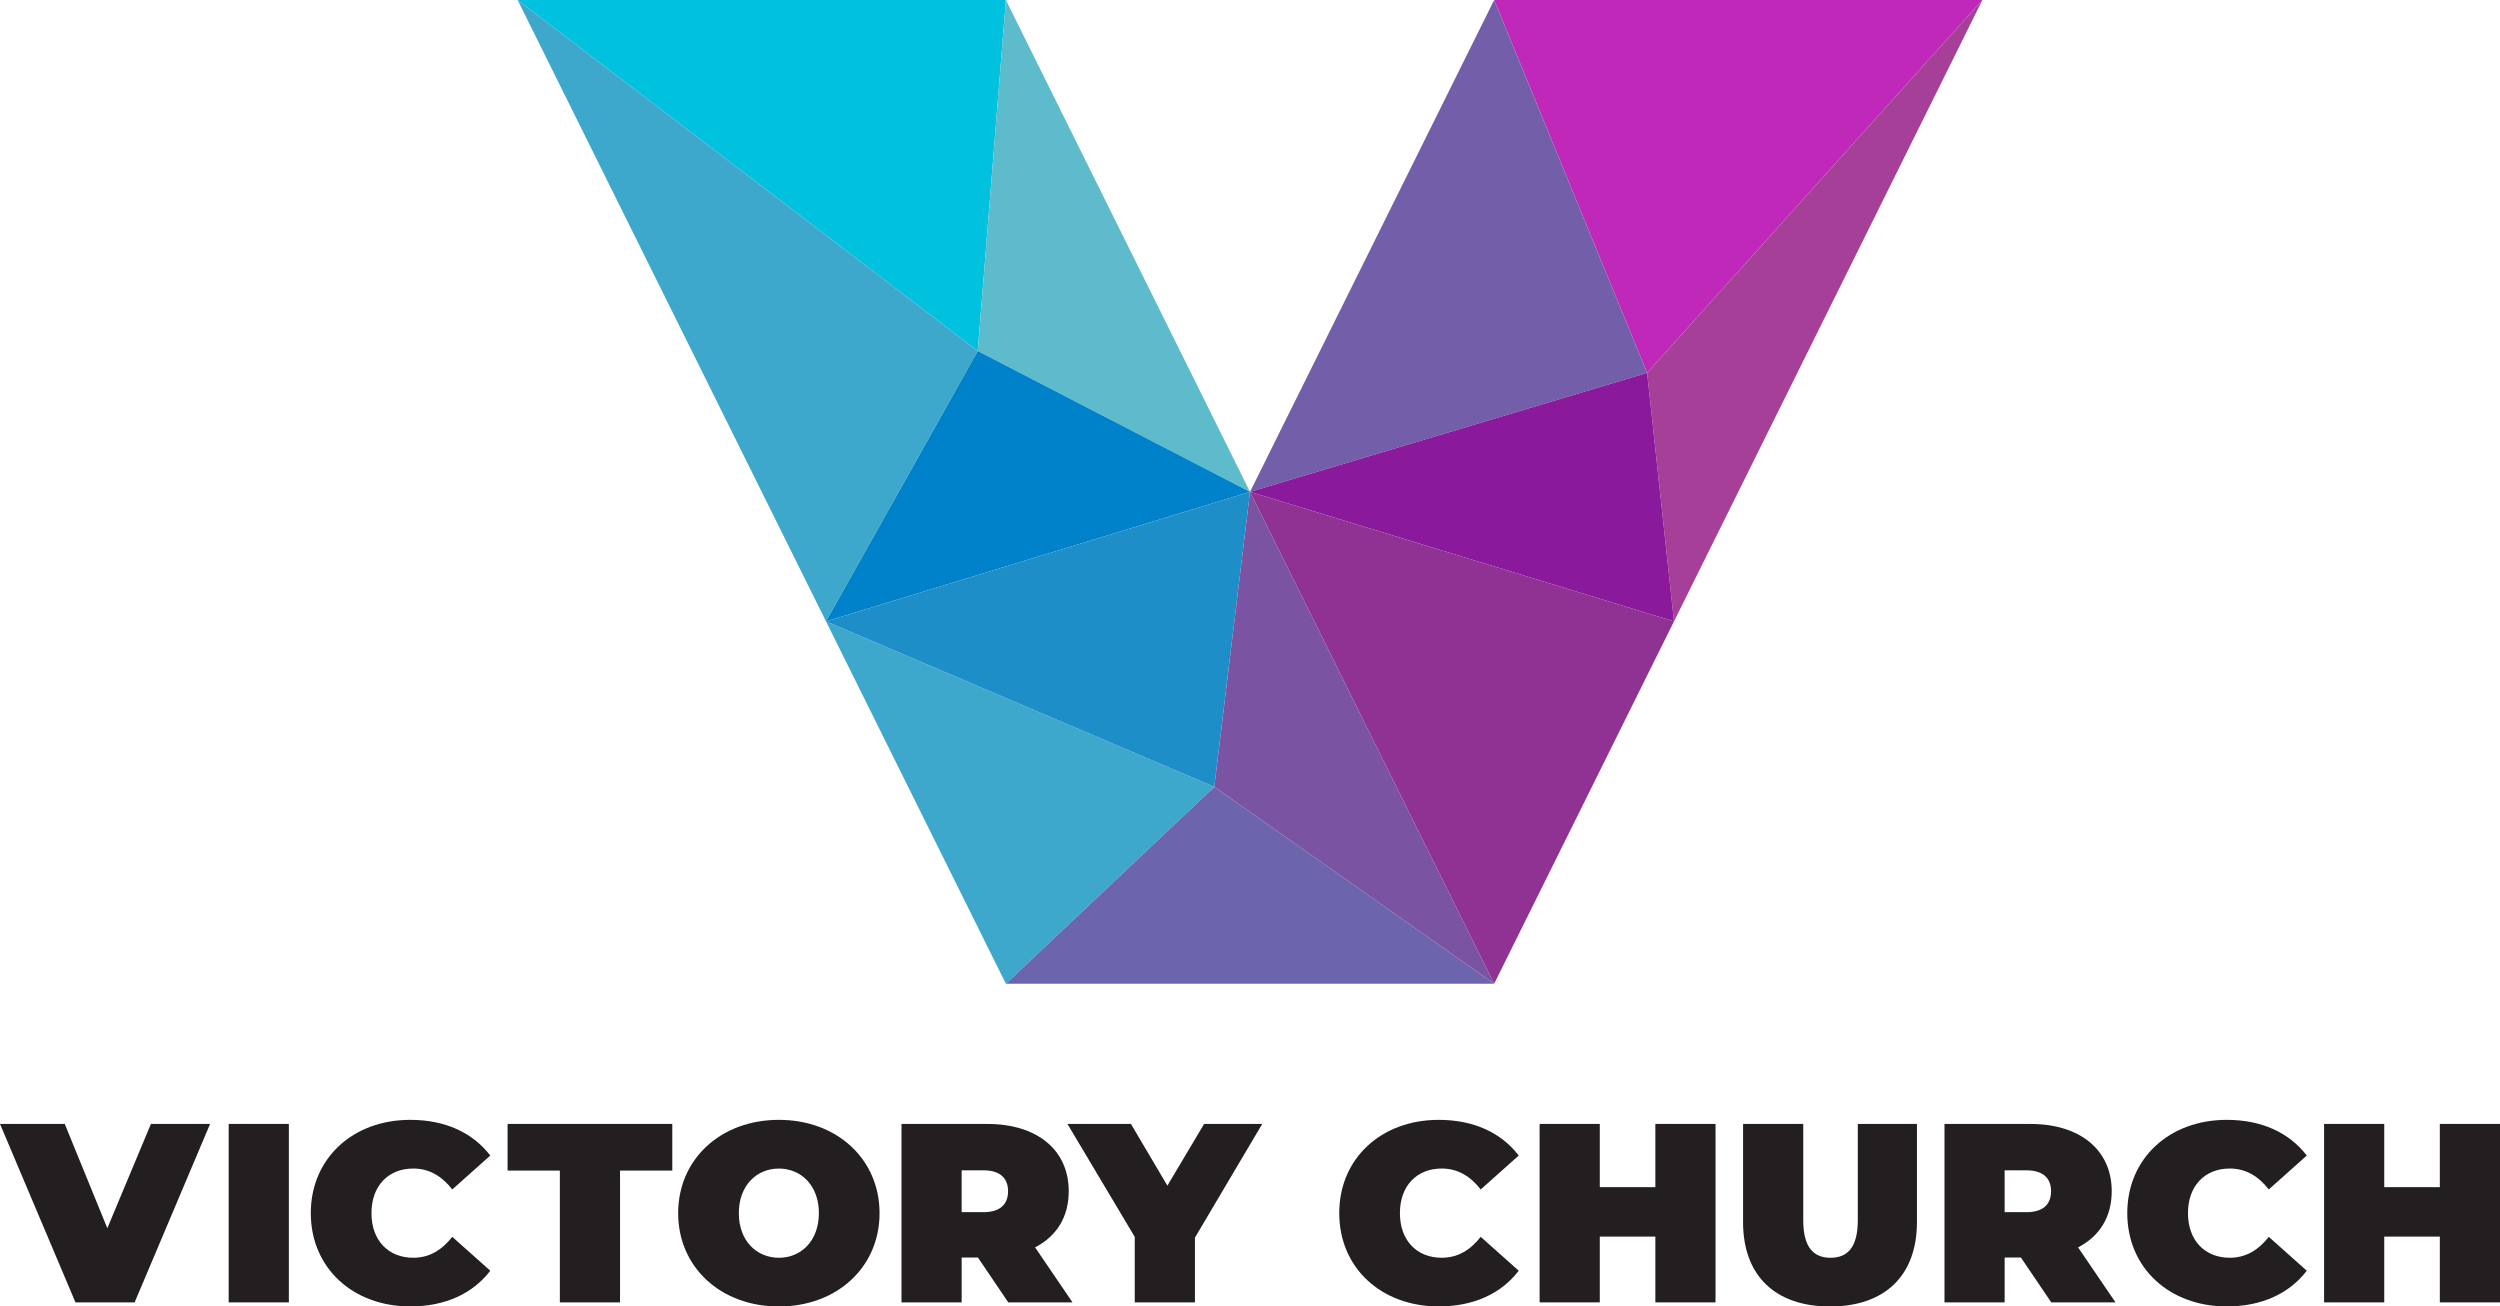
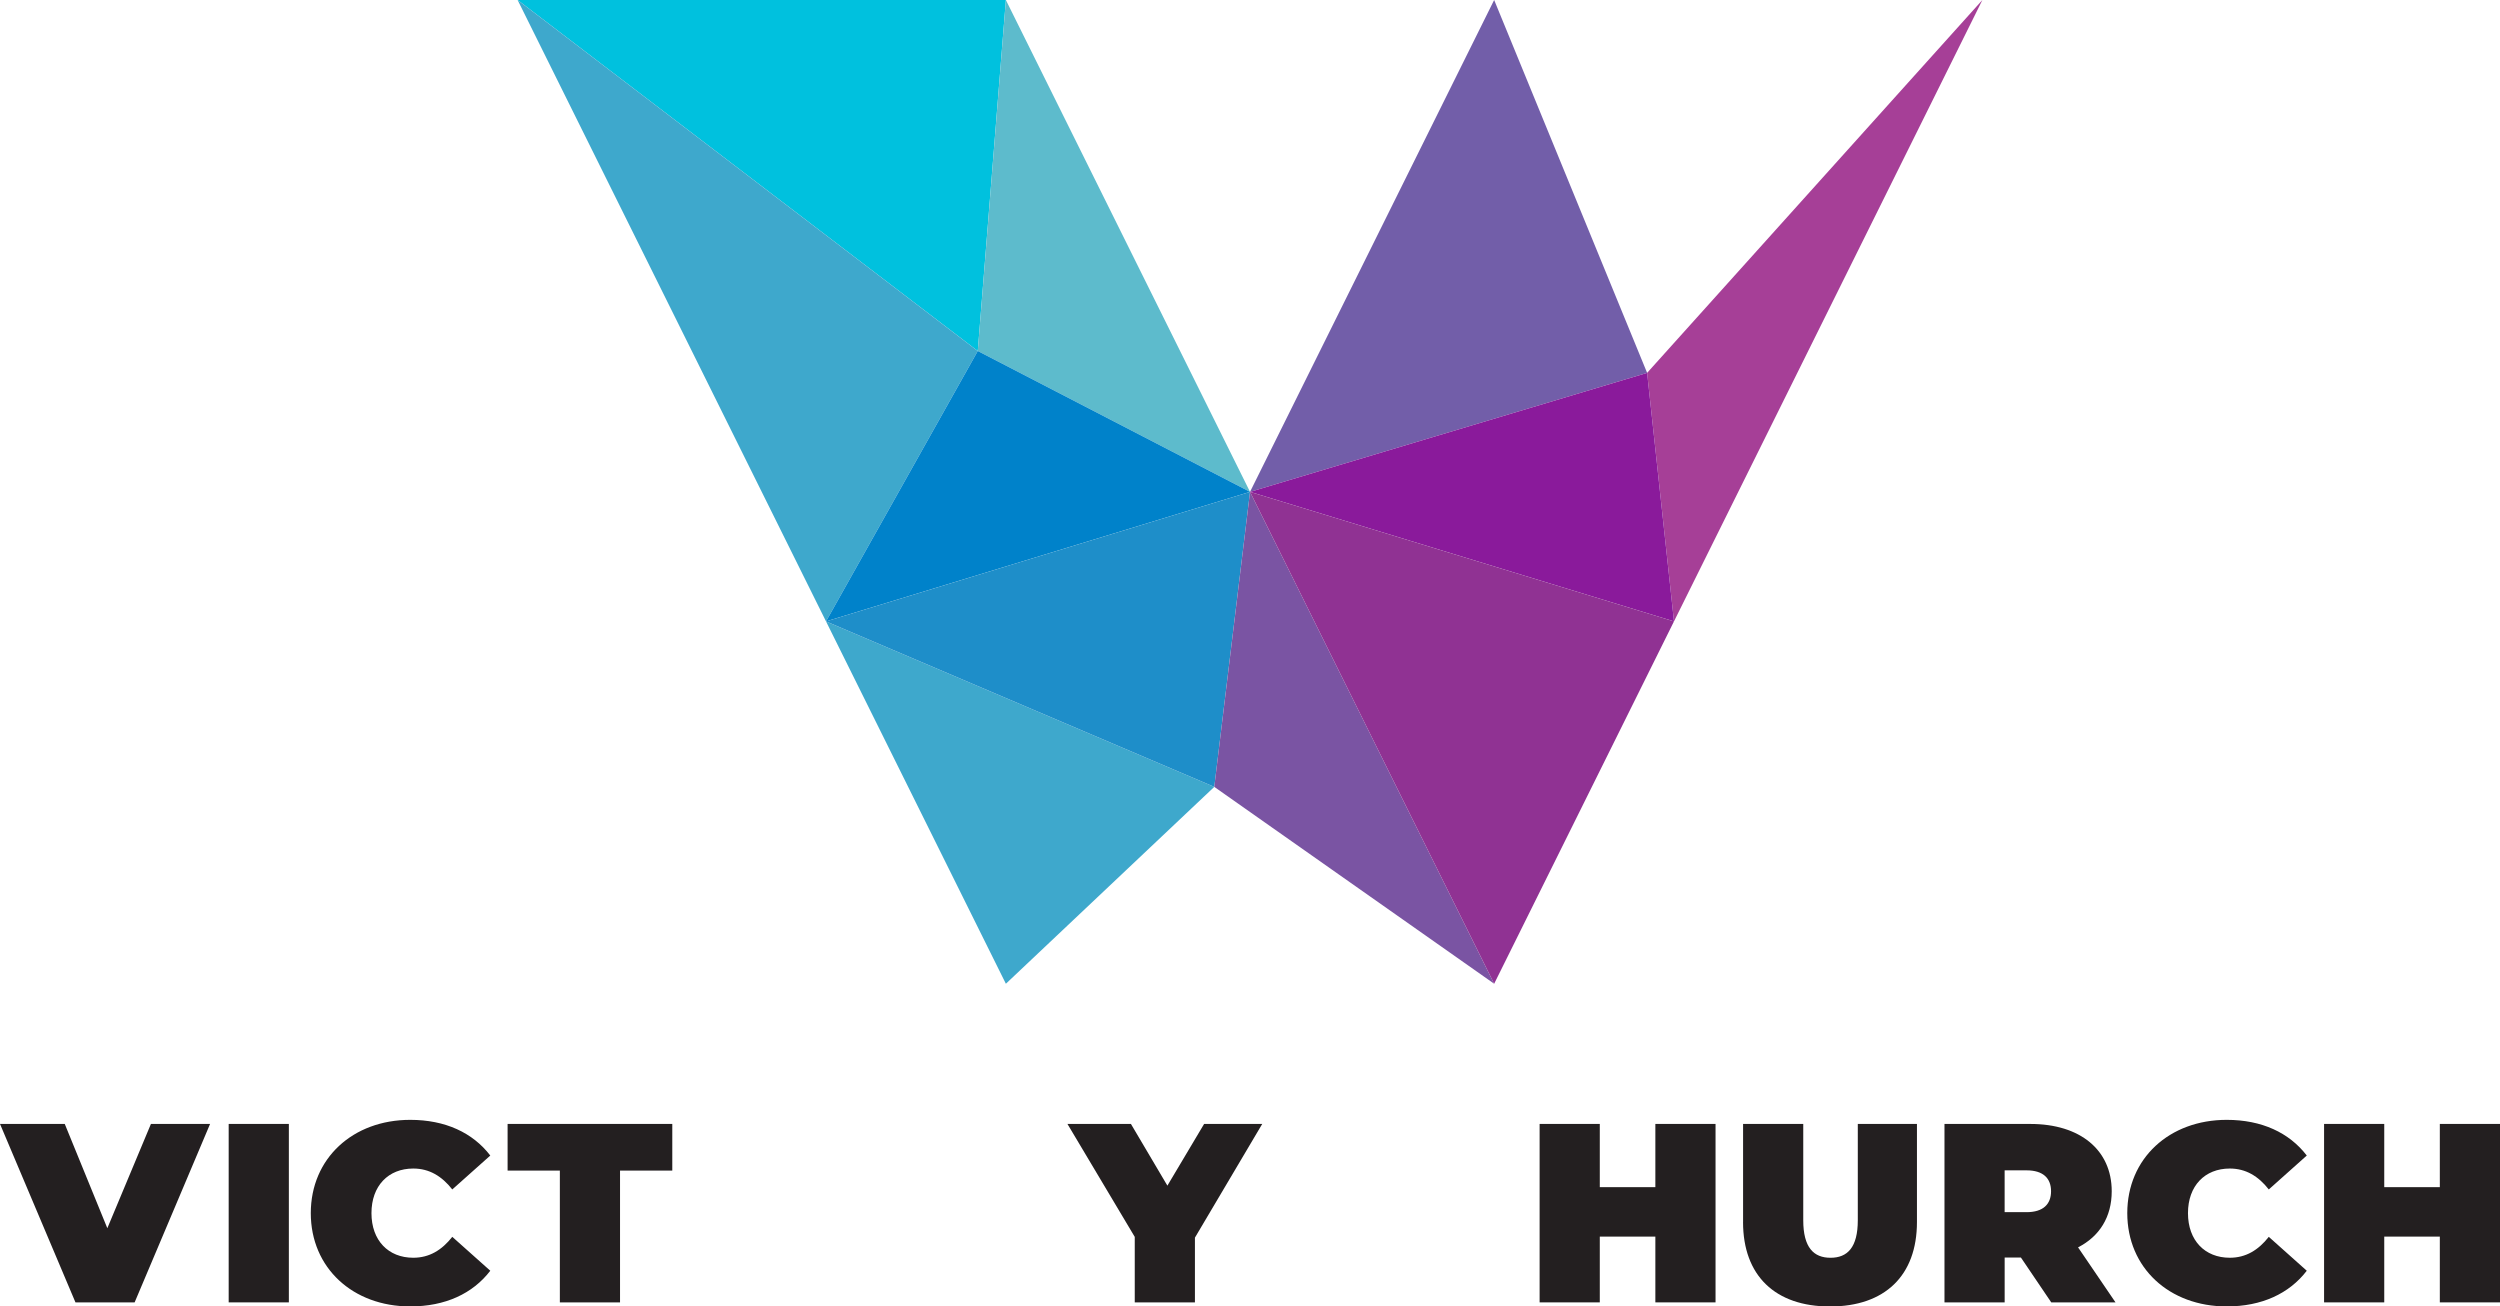
<svg xmlns="http://www.w3.org/2000/svg" id="Layer_2" viewBox="0 0 1048.62 548">
  <defs>
    <style>.cls-1{fill:#00c1de;}.cls-2{fill:#0082ca;}.cls-3{fill:#6c64ac;}.cls-4{fill:#903293;}.cls-5{fill:#a63f97;}.cls-6{fill:#c028b9;}.cls-7{fill:#1e8ec9;}.cls-8{fill:#231f20;}.cls-9{fill:#3ea8cc;}.cls-10{fill:#725ea9;}.cls-11{fill:#8a1a9b;}.cls-12{fill:#7a54a3;}.cls-13{fill:#5dbbcc;}</style>
  </defs>
  <g id="Layer_1-2">
    <g>
      <g>
        <path class="cls-8" d="M88.12,471.43l-31.65,74.85H31.65L0,471.43H27.16l17.86,43.74,18.29-43.74h24.81Z" />
        <path class="cls-8" d="M95.92,471.43h25.24v74.85h-25.24v-74.85Z" />
        <path class="cls-8" d="M130.36,508.86c0-22.99,17.64-39.14,41.71-39.14,14.65,0,26.2,5.35,33.58,14.97l-15.94,14.22c-4.38-5.56-9.62-8.77-16.36-8.77-10.48,0-17.54,7.27-17.54,18.71s7.06,18.71,17.54,18.71c6.74,0,11.98-3.21,16.36-8.77l15.94,14.22c-7.38,9.62-18.93,14.97-33.58,14.97-24.06,0-41.71-16.15-41.71-39.14Z" />
        <path class="cls-8" d="M234.83,491h-21.92v-19.57h69.08v19.57h-21.92v55.29h-25.24v-55.29Z" />
-         <path class="cls-8" d="M284.45,508.86c0-22.67,17.86-39.14,42.24-39.14s42.24,16.47,42.24,39.14-17.86,39.14-42.24,39.14-42.24-16.47-42.24-39.14Zm59.03,0c0-11.66-7.49-18.71-16.79-18.71s-16.79,7.06-16.79,18.71,7.49,18.71,16.79,18.71,16.79-7.06,16.79-18.71Z" />
-         <path class="cls-8" d="M410.21,527.47h-6.84v18.82h-25.24v-74.85h36.04c20.85,0,34.11,10.91,34.11,28.23,0,10.8-5.13,18.93-14.12,23.53l15.72,23.1h-26.95l-12.73-18.82Zm2.35-36.57h-9.2v17.54h9.2c6.95,0,10.27-3.32,10.27-8.77s-3.32-8.77-10.27-8.77Z" />
        <path class="cls-8" d="M501.21,519.13v27.16h-25.24v-27.48l-28.23-47.37h26.63l15.29,25.88,15.4-25.88h24.38l-28.23,47.69Z" />
-         <path class="cls-8" d="M561.74,508.86c0-22.99,17.64-39.14,41.71-39.14,14.65,0,26.2,5.35,33.58,14.97l-15.94,14.22c-4.38-5.56-9.62-8.77-16.36-8.77-10.48,0-17.54,7.27-17.54,18.71s7.06,18.71,17.54,18.71c6.74,0,11.98-3.21,16.36-8.77l15.94,14.22c-7.38,9.62-18.93,14.97-33.58,14.97-24.06,0-41.71-16.15-41.71-39.14Z" />
        <path class="cls-8" d="M719.58,471.43v74.85h-25.24v-27.59h-23.31v27.59h-25.24v-74.85h25.24v26.52h23.31v-26.52h25.24Z" />
        <path class="cls-8" d="M731.13,512.6v-41.17h25.24v40.42c0,11.44,4.38,15.72,11.44,15.72s11.44-4.28,11.44-15.72v-40.42h24.81v41.17c0,22.46-13.47,35.4-36.47,35.4s-36.47-12.94-36.47-35.4Z" />
        <path class="cls-8" d="M847.69,527.47h-6.84v18.82h-25.24v-74.85h36.04c20.85,0,34.11,10.91,34.11,28.23,0,10.8-5.13,18.93-14.12,23.53l15.72,23.1h-26.95l-12.73-18.82Zm2.35-36.57h-9.2v17.54h9.2c6.95,0,10.27-3.32,10.27-8.77s-3.32-8.77-10.27-8.77Z" />
        <path class="cls-8" d="M892.28,508.86c0-22.99,17.65-39.14,41.71-39.14,14.65,0,26.2,5.35,33.58,14.97l-15.93,14.22c-4.38-5.56-9.62-8.77-16.36-8.77-10.48,0-17.54,7.27-17.54,18.71s7.06,18.71,17.54,18.71c6.74,0,11.98-3.21,16.36-8.77l15.93,14.22c-7.38,9.62-18.93,14.97-33.58,14.97-24.06,0-41.71-16.15-41.71-39.14Z" />
        <path class="cls-8" d="M1048.62,471.43v74.85h-25.24v-27.59h-23.31v27.59h-25.24v-74.85h25.24v26.52h23.31v-26.52h25.24Z" />
      </g>
      <g>
        <polygon class="cls-1" points="217.11 0 421.91 0 410.12 147.23 217.11 0" />
        <polygon class="cls-9" points="346.47 260.64 410.12 147.23 217.11 0 346.47 260.64" />
        <polygon class="cls-13" points="524.32 206.31 410.12 147.23 421.91 0 524.32 206.31" />
        <polygon class="cls-2" points="346.47 260.64 524.32 206.31 410.12 147.23 346.47 260.64" />
        <polygon class="cls-9" points="421.91 412.63 509.33 330.05 346.47 260.64 421.91 412.63" />
        <polygon class="cls-7" points="524.32 206.31 509.33 330.05 346.47 260.64 524.32 206.31" />
-         <polygon class="cls-3" points="626.72 412.63 509.33 330.05 421.91 412.63 626.72 412.63" />
        <polygon class="cls-12" points="524.32 206.31 626.72 412.63 509.33 330.05 524.32 206.31" />
-         <polygon class="cls-6" points="626.72 0 831.51 0 690.88 156.4 626.72 0" />
        <polygon class="cls-5" points="702.15 260.64 690.88 156.4 831.51 0 702.15 260.64" />
        <polygon class="cls-10" points="524.32 206.31 690.88 156.4 626.72 0 524.32 206.31" />
        <polygon class="cls-11" points="524.32 206.31 702.15 260.64 690.88 156.4 524.32 206.31" />
        <polygon class="cls-4" points="702.15 260.64 524.32 206.31 626.72 412.63 702.15 260.64" />
      </g>
    </g>
  </g>
</svg>